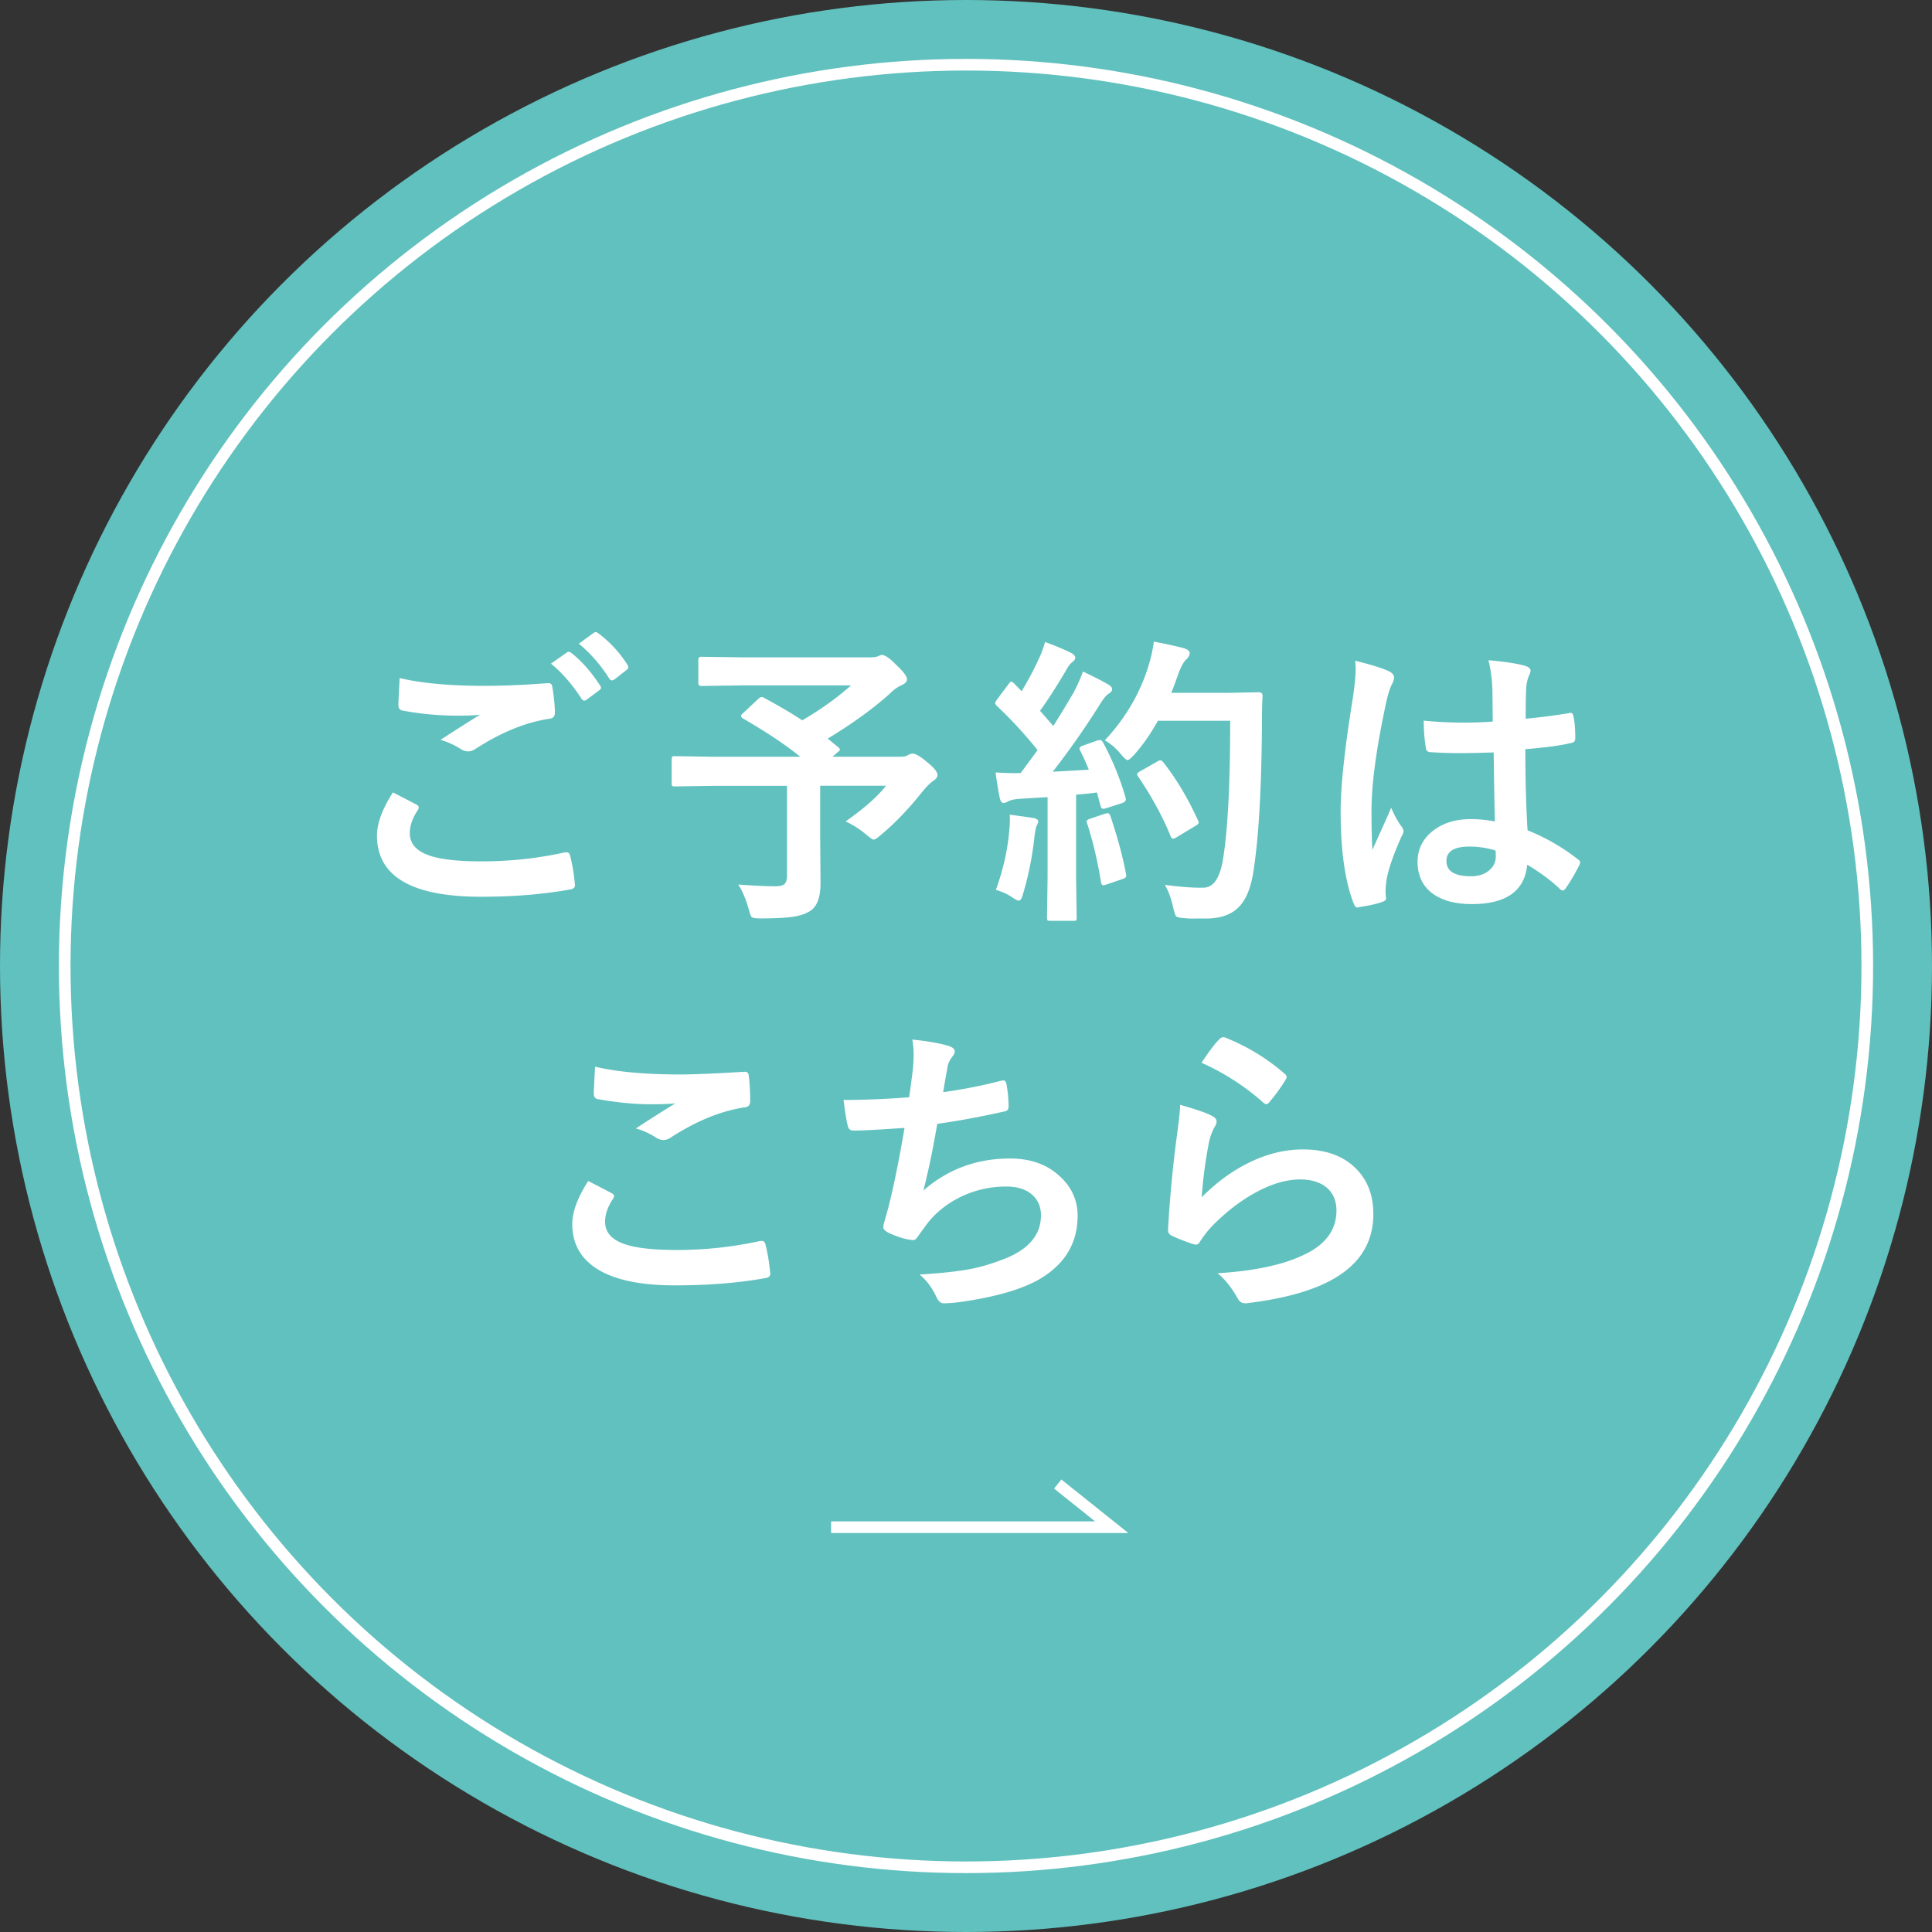
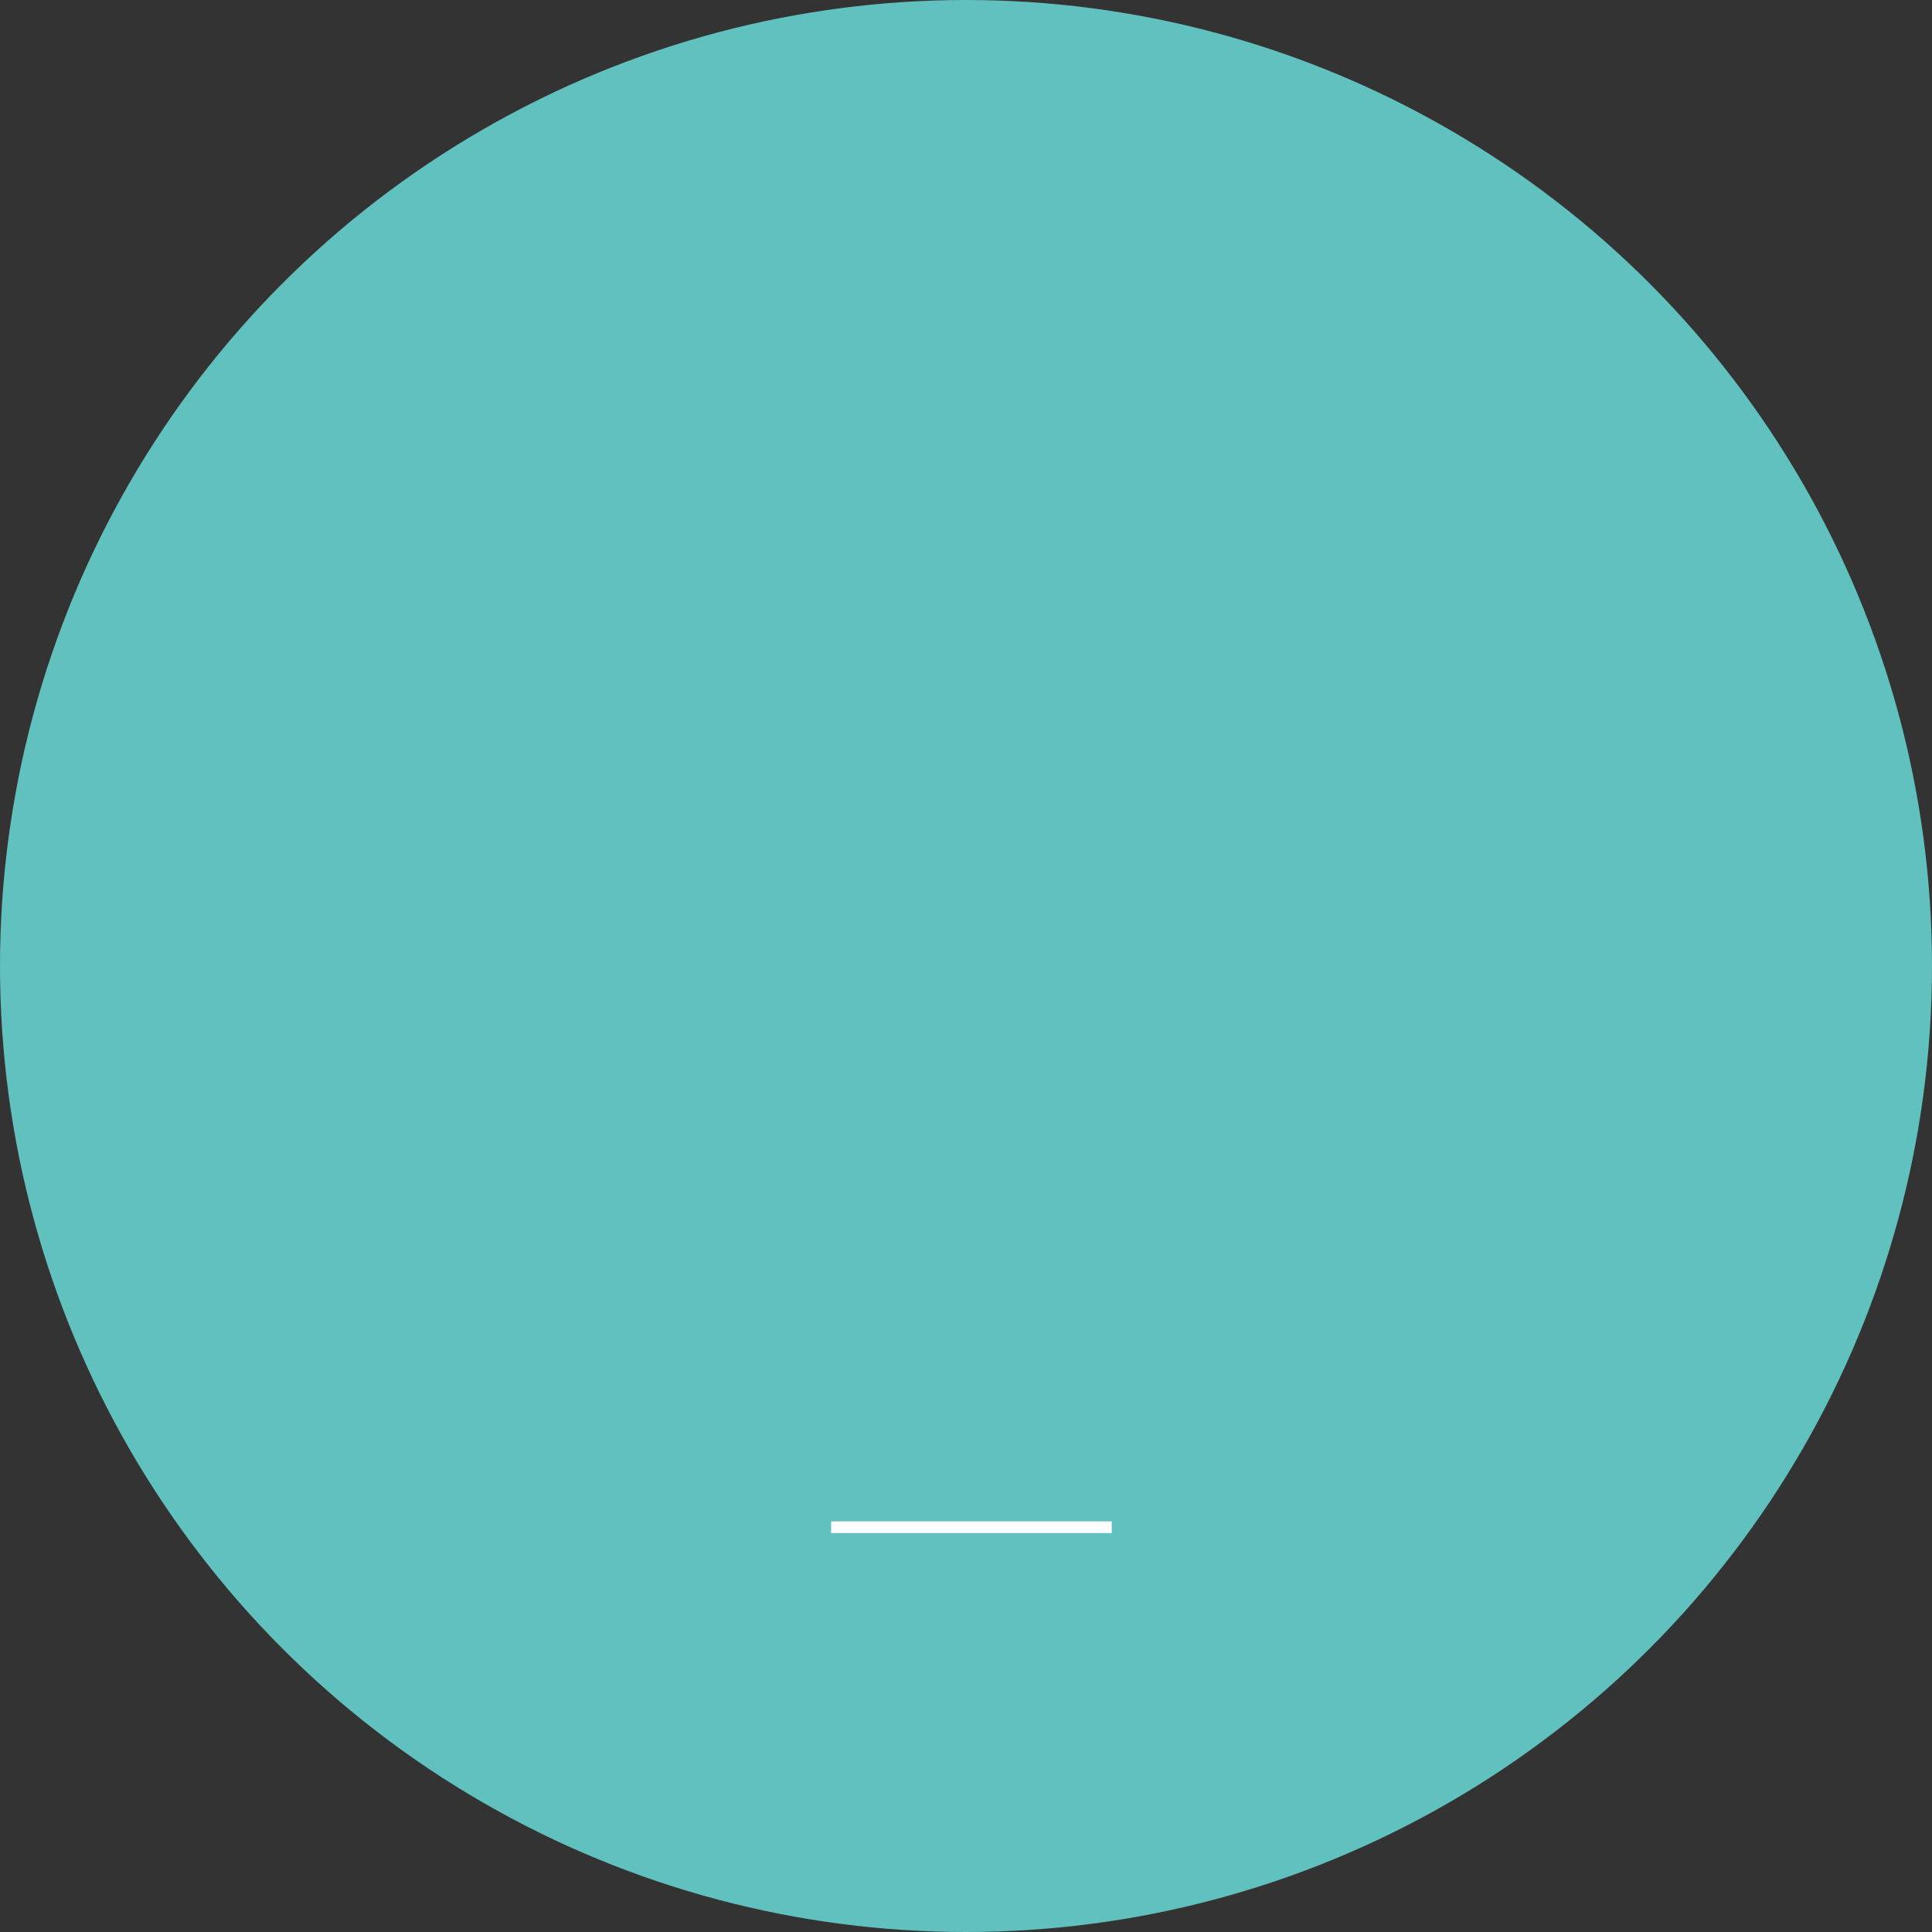
<svg xmlns="http://www.w3.org/2000/svg" id="_イヤー_2" width="166" height="166">
  <rect width="100%" height="100%" fill="#333333" stroke="none" />
  <defs>
    <style>.cls-2{fill:none;stroke:#fff;stroke-miterlimit:10}</style>
  </defs>
  <g id="_イヤー_1-2">
    <circle cx="83" cy="83" r="83" fill="#61c1be" />
-     <circle class="cls-2" cx="83" cy="83" r="77.44" />
-     <path d="M33.77 68.09c.67.34 1.34.69 2.01 1.04.14.08.2.16.2.25 0 .06-.03.13-.08.22-.46.69-.69 1.35-.69 1.98 0 .89.54 1.52 1.61 1.9.98.36 2.5.53 4.56.53 2.4 0 4.75-.25 7.05-.75.09-.02.17-.03.23-.03.17 0 .27.09.32.27.2.77.34 1.62.42 2.54v.05c0 .18-.15.29-.44.34-2.28.41-4.82.62-7.62.62-5.97 0-8.95-1.75-8.95-5.26 0-1.05.46-2.29 1.38-3.72zm.57-9.83c1.9.45 4.34.67 7.3.67 1.6 0 3.4-.08 5.41-.23h.08c.19 0 .29.1.32.29.14.78.21 1.52.23 2.21 0 .34-.15.52-.44.55-2.04.3-4.16 1.16-6.36 2.58-.21.15-.43.23-.66.23-.18 0-.36-.05-.55-.15a6.65 6.65 0 00-1.82-.84c1.41-.92 2.55-1.64 3.4-2.16-.38.05-1.01.08-1.89.08-1.67 0-3.26-.15-4.79-.44-.23-.05-.34-.21-.34-.47s.04-1.04.11-2.31zm13-1.24l1.37-.96c.05-.04.1-.06.15-.06.07 0 .15.04.24.11.88.69 1.7 1.62 2.46 2.79.05.07.08.13.08.19 0 .08-.05.15-.15.22l-1.09.81c-.08.05-.14.08-.2.08-.08 0-.16-.06-.24-.17-.8-1.24-1.68-2.24-2.62-3.01zm2.39-1.71l1.29-.94c.07-.04.13-.06.18-.06s.12.04.22.11c1 .75 1.82 1.65 2.48 2.68.05.08.08.16.08.22 0 .09-.05.18-.15.25l-1.04.81c-.08.05-.15.08-.22.08-.08 0-.16-.06-.23-.17-.73-1.16-1.6-2.15-2.6-2.98zm15.92 4.65c1.24.67 2.34 1.31 3.28 1.93 1.58-.92 2.98-1.92 4.19-3h-9.28l-3.59.05c-.17 0-.25-.09-.25-.28v-1.94c0-.19.08-.29.25-.29l3.59.05h10.89c.32 0 .55-.03.67-.08.18-.08.3-.13.37-.13.26 0 .67.28 1.22.84.63.59.94 1.01.94 1.26 0 .2-.16.37-.47.5-.36.17-.68.4-.96.69-1.48 1.33-3.28 2.63-5.38 3.9l.91.75c.09.08.14.15.14.19 0 .05-.07.14-.22.25l-.42.37h5.88c.25 0 .45-.05.6-.14.14-.08.27-.13.39-.13.27 0 .7.25 1.29.76.58.46.86.82.86 1.09 0 .16-.12.33-.37.5-.23.14-.55.46-.96.96-1.17 1.47-2.35 2.7-3.55 3.69-.29.26-.49.39-.6.39-.09 0-.3-.14-.63-.42-.57-.48-1.16-.86-1.79-1.14 1.57-1.1 2.73-2.12 3.48-3.07h-5.66v4.32l.03 4.05c0 1.17-.27 1.95-.83 2.35-.41.28-.94.46-1.61.55-.59.08-1.5.13-2.73.13-.42 0-.68-.04-.76-.13-.07-.08-.15-.31-.25-.7-.24-.84-.53-1.53-.89-2.08 1.33.1 2.4.15 3.2.15.41 0 .68-.08.81-.23.12-.14.18-.37.18-.71v-7.69h-6.35l-3.28.05c-.14 0-.22-.02-.24-.05s-.04-.11-.04-.23v-2.04c0-.14.02-.22.05-.24s.11-.04.23-.04l3.28.05h7.49c-1.24-1.01-2.87-2.1-4.91-3.28-.12-.08-.18-.15-.18-.22 0-.08.06-.16.18-.25l1.29-1.21c.12-.11.22-.17.29-.17.05 0 .13.02.23.06zm29.12 3.82c.8 1.49 1.45 3.06 1.93 4.71.02.08.03.15.03.19 0 .15-.11.26-.34.33l-1.37.44a.74.74 0 01-.23.04c-.11 0-.18-.07-.22-.22l-.32-1.18c-.4.06-.99.12-1.79.19v7.15l.05 3.4c0 .14-.02.22-.05.25-.03.03-.11.04-.23.04h-1.98c-.14 0-.23-.02-.25-.05s-.04-.11-.04-.24l.05-3.4v-6.94l-2.45.15c-.41.03-.72.1-.95.22-.14.08-.27.13-.39.13-.15 0-.26-.15-.32-.44-.13-.63-.25-1.35-.36-2.18.63.04 1.17.06 1.6.06.17 0 .36 0 .56-.01l1.45-1.97a37.26 37.26 0 00-3.5-3.8c-.1-.11-.15-.19-.15-.24 0-.04.06-.15.18-.33l.96-1.28c.1-.15.19-.23.25-.23.05 0 .13.05.24.15l.65.67c.54-.9 1.01-1.77 1.4-2.62.26-.53.47-1.07.61-1.61.95.35 1.7.66 2.26.95.23.13.34.27.34.42 0 .1-.08.22-.23.34-.18.13-.34.33-.5.62-.84 1.43-1.6 2.62-2.3 3.58.7.8 1.08 1.24 1.14 1.31.51-.8 1.09-1.76 1.75-2.88.3-.57.57-1.17.8-1.8.99.47 1.72.84 2.18 1.12.21.12.32.25.32.39 0 .16-.1.29-.29.39-.2.12-.49.47-.85 1.07a69.014 69.014 0 01-3.96 5.64c1.46-.08 2.49-.14 3.1-.18-.27-.67-.52-1.21-.74-1.64a.584.584 0 01-.06-.2c0-.08.11-.16.33-.24l1.19-.42c.12-.03.2-.05.25-.05.08 0 .17.07.24.2zm-9.2 12.67c.61-1.68.99-3.34 1.14-4.99.04-.4.06-.74.06-1.03 0-.12 0-.26-.01-.43 1.15.15 1.82.25 2.01.28.3.05.44.16.44.32 0 .05-.05.18-.15.39-.04.05-.1.33-.17.83-.18 1.72-.51 3.38-.99 4.99-.1.38-.22.57-.36.57-.11 0-.31-.1-.6-.3-.36-.25-.82-.46-1.38-.62zm9.38-6.53c.1-.03.18-.05.23-.05.09 0 .17.09.24.28.63 1.9 1.07 3.53 1.32 4.91.02.08.03.14.03.18 0 .13-.11.22-.33.29l-1.37.47c-.13.04-.22.06-.28.06-.09 0-.16-.09-.19-.27-.31-1.89-.71-3.55-1.18-5a.906.906 0 01-.05-.22c0-.08.1-.16.29-.22l1.29-.44zm-.03-6.3c1.75-1.88 2.99-3.97 3.72-6.28.25-.78.41-1.52.5-2.21.86.16 1.71.34 2.53.55.36.11.55.25.55.42s-.08.34-.25.52c-.25.21-.5.65-.74 1.32-.27.77-.47 1.3-.6 1.59h4.91l2.62-.05c.21 0 .32.1.32.3-.03.49-.05 1.21-.05 2.16-.03 5.68-.27 10.02-.75 13.03-.23 1.44-.68 2.46-1.35 3.07-.62.57-1.49.86-2.6.88h-.93c-.4.01-.74 0-1.03-.03-.41-.03-.65-.08-.72-.17-.07-.08-.15-.31-.24-.71-.17-.78-.41-1.44-.72-1.98 1.24.16 2.21.24 2.92.24h.38c.83 0 1.38-.75 1.66-2.25.43-2.46.65-6.49.65-12.09h-6.21c-.62 1.11-1.29 2.08-2.03 2.91-.29.31-.48.47-.57.47-.1 0-.28-.16-.55-.47-.44-.54-.91-.95-1.41-1.22zm5.05 1.9c1.12 1.42 2.1 3.08 2.96 4.96.04.08.06.15.06.2 0 .09-.1.19-.29.29l-1.64.99c-.11.07-.2.1-.27.1-.09 0-.17-.09-.23-.27-.69-1.67-1.6-3.34-2.73-5.01-.08-.12-.13-.2-.13-.25 0-.08.09-.17.28-.27l1.46-.83c.11-.07.2-.1.27-.1s.15.06.25.18zm16.46-8.75c1.46.36 2.44.67 2.96.93.26.14.39.32.39.52 0 .14-.06.33-.18.57-.14.25-.3.72-.47 1.43-.86 3.97-1.29 7.13-1.29 9.47 0 1.49.03 2.6.08 3.33.13-.29.41-.92.85-1.89.31-.69.57-1.26.76-1.73.3.7.61 1.25.91 1.64.1.13.15.25.15.37s-.05.26-.15.42c-.76 1.7-1.21 3.02-1.33 3.95-.04.3-.06.56-.06.8 0 .15.01.35.04.58v.05c0 .12-.11.21-.32.28-.47.17-1.11.32-1.94.44-.08.03-.15.04-.2.04-.13 0-.23-.11-.32-.34-.74-1.9-1.12-4.54-1.12-7.93 0-2.2.36-5.49 1.07-9.86.14-1.01.22-1.79.22-2.34 0-.26-.01-.5-.04-.72zm12.01 13.83c-.03-1.43-.07-3.42-.1-5.95-1.22.04-2.17.06-2.86.06-.93 0-1.76-.03-2.5-.08-.29 0-.44-.11-.46-.34-.13-.73-.19-1.52-.19-2.37 1.15.11 2.31.17 3.47.17.81 0 1.63-.03 2.46-.09l-.03-2.73c-.03-.9-.14-1.74-.34-2.54 1.41.12 2.46.28 3.15.48.31.09.47.24.47.44 0 .06-.05.21-.15.44-.11.25-.18.56-.22.91-.03.58-.05 1.5-.05 2.75 1.16-.1 2.39-.26 3.69-.47a.61.61 0 01.17-.03c.13 0 .21.11.25.33.1.47.15 1.09.15 1.85 0 .23-.1.36-.29.39-.91.23-2.25.41-4 .55 0 2.56.06 4.88.19 6.97 1.57.63 3.01 1.46 4.32 2.49.14.09.2.18.2.27 0 .05-.03.14-.08.25-.4.79-.8 1.46-1.19 2.01-.08.1-.17.15-.24.15-.07 0-.14-.04-.23-.13-.81-.76-1.75-1.46-2.81-2.08-.22 2.25-1.81 3.38-4.76 3.38-1.58 0-2.78-.37-3.61-1.1-.7-.63-1.05-1.48-1.05-2.53 0-1.14.49-2.06 1.46-2.77.84-.6 1.87-.9 3.1-.9.71 0 1.4.07 2.07.2zm.06 2.48c-.72-.23-1.47-.34-2.26-.34-1.3 0-1.96.41-1.96 1.24 0 .87.7 1.31 2.11 1.31.68 0 1.22-.19 1.62-.56.34-.31.51-.69.51-1.13 0-.21 0-.39-.03-.52zm-77.95 28.4c.67.34 1.34.69 2.01 1.04.14.08.2.16.2.25 0 .06-.03.13-.08.22-.46.69-.69 1.35-.69 1.98 0 .89.54 1.52 1.61 1.9.98.36 2.5.53 4.56.53 2.4 0 4.75-.25 7.05-.75.09-.02.17-.03.23-.03.17 0 .27.09.32.27.2.77.34 1.62.42 2.54v.05c0 .18-.15.29-.44.34-2.28.41-4.86.62-7.76.62-3.08 0-5.37-.51-6.87-1.54-1.29-.89-1.94-2.13-1.94-3.72 0-1.05.46-2.29 1.38-3.72zm.57-9.83c1.9.45 4.33.67 7.3.67 1.19 0 3.03-.08 5.51-.23h.08c.19 0 .29.1.32.29.08.66.13 1.4.13 2.21 0 .34-.15.52-.44.55-2.04.3-4.16 1.16-6.36 2.58-.21.15-.43.23-.66.23-.18 0-.36-.05-.55-.15-.58-.39-1.19-.67-1.82-.84 1.41-.92 2.55-1.64 3.4-2.16-.38.05-1.09.08-2.13.08-1.38 0-2.89-.15-4.54-.44-.23-.05-.34-.21-.34-.47s.04-1.04.11-2.31zm27 2.58c.08-.48.18-1.28.32-2.39.04-.47.06-.88.06-1.23 0-.45-.04-.88-.11-1.29 1.36.14 2.4.33 3.12.55.35.11.52.27.52.47 0 .12-.06.26-.18.42-.24.3-.39.61-.44.95-.18.96-.3 1.68-.37 2.13 1.8-.25 3.43-.58 4.89-.96.13-.03.22-.05.28-.05.14 0 .23.11.27.32.12.69.18 1.33.18 1.92 0 .24-.11.38-.32.42-2.24.5-4.18.85-5.81 1.07-.35 2.07-.74 3.98-1.19 5.73 2.11-1.84 4.59-2.75 7.45-2.75 1.82 0 3.28.55 4.39 1.64.94.91 1.41 2.01 1.41 3.28 0 2.24-.99 3.99-2.97 5.26-1.4.91-3.61 1.61-6.63 2.08-.75.12-1.39.18-1.92.18-.26 0-.48-.21-.65-.62-.37-.77-.84-1.39-1.41-1.85 1.97-.12 3.5-.29 4.6-.52.91-.19 1.87-.5 2.87-.9 1.97-.82 2.96-2.04 2.96-3.67 0-.77-.28-1.38-.84-1.84-.53-.42-1.24-.63-2.12-.63a8.9 8.9 0 00-4.16 1c-1.1.58-1.99 1.32-2.68 2.22l-.72.99c-.16.26-.3.39-.43.39h-.06c-.57-.05-1.22-.24-1.96-.57-.38-.17-.57-.34-.57-.52 0-.14.03-.32.1-.52.08-.3.2-.71.34-1.23.46-1.82.92-4.09 1.38-6.8-2.12.15-3.57.23-4.37.23-.28 0-.44-.12-.5-.37-.12-.47-.24-1.22-.37-2.26 1.76 0 3.64-.08 5.64-.23zm23.29.7c1.4.4 2.3.71 2.7.94.28.13.42.29.42.5 0 .12-.04.25-.13.39-.25.44-.42.9-.52 1.37a39.4 39.4 0 00-.63 4.74c1.34-1.35 2.79-2.39 4.35-3.11 1.46-.67 2.9-1 4.34-1 2.01 0 3.55.58 4.65 1.73.94.98 1.41 2.26 1.41 3.83 0 2.57-1.31 4.52-3.92 5.83-1.66.84-3.88 1.43-6.67 1.79-.18.03-.31.04-.41.04-.27 0-.48-.12-.63-.37-.55-.99-1.14-1.73-1.76-2.21 3.02-.19 5.4-.67 7.15-1.46 2.05-.88 3.07-2.19 3.07-3.92 0-.83-.27-1.49-.83-1.97-.55-.47-1.32-.71-2.3-.71-1.21 0-2.52.4-3.94 1.19-1.23.69-2.41 1.6-3.55 2.75-.43.44-.8.92-1.12 1.43-.09.15-.2.23-.32.23-.06 0-.15-.02-.28-.05-.73-.25-1.32-.48-1.76-.7-.25-.09-.37-.27-.37-.52.14-2.62.4-5.41.8-8.39.16-1.18.24-1.96.24-2.35zm1.82-3.61c.66-.99 1.17-1.67 1.54-2.03.11-.11.22-.17.33-.17.05 0 .11 0 .17.03 1.85.73 3.55 1.76 5.1 3.1.12.1.18.2.18.29 0 .06-.04.16-.13.3-.39.63-.83 1.24-1.33 1.83-.11.14-.2.2-.28.2-.09 0-.2-.06-.32-.18a20.576 20.576 0 00-5.26-3.38z" fill="#fff" />
-     <path class="cls-2" d="M71.41 131.22h24.11l-4.64-3.71" />
+     <path class="cls-2" d="M71.41 131.22h24.11" />
  </g>
</svg>